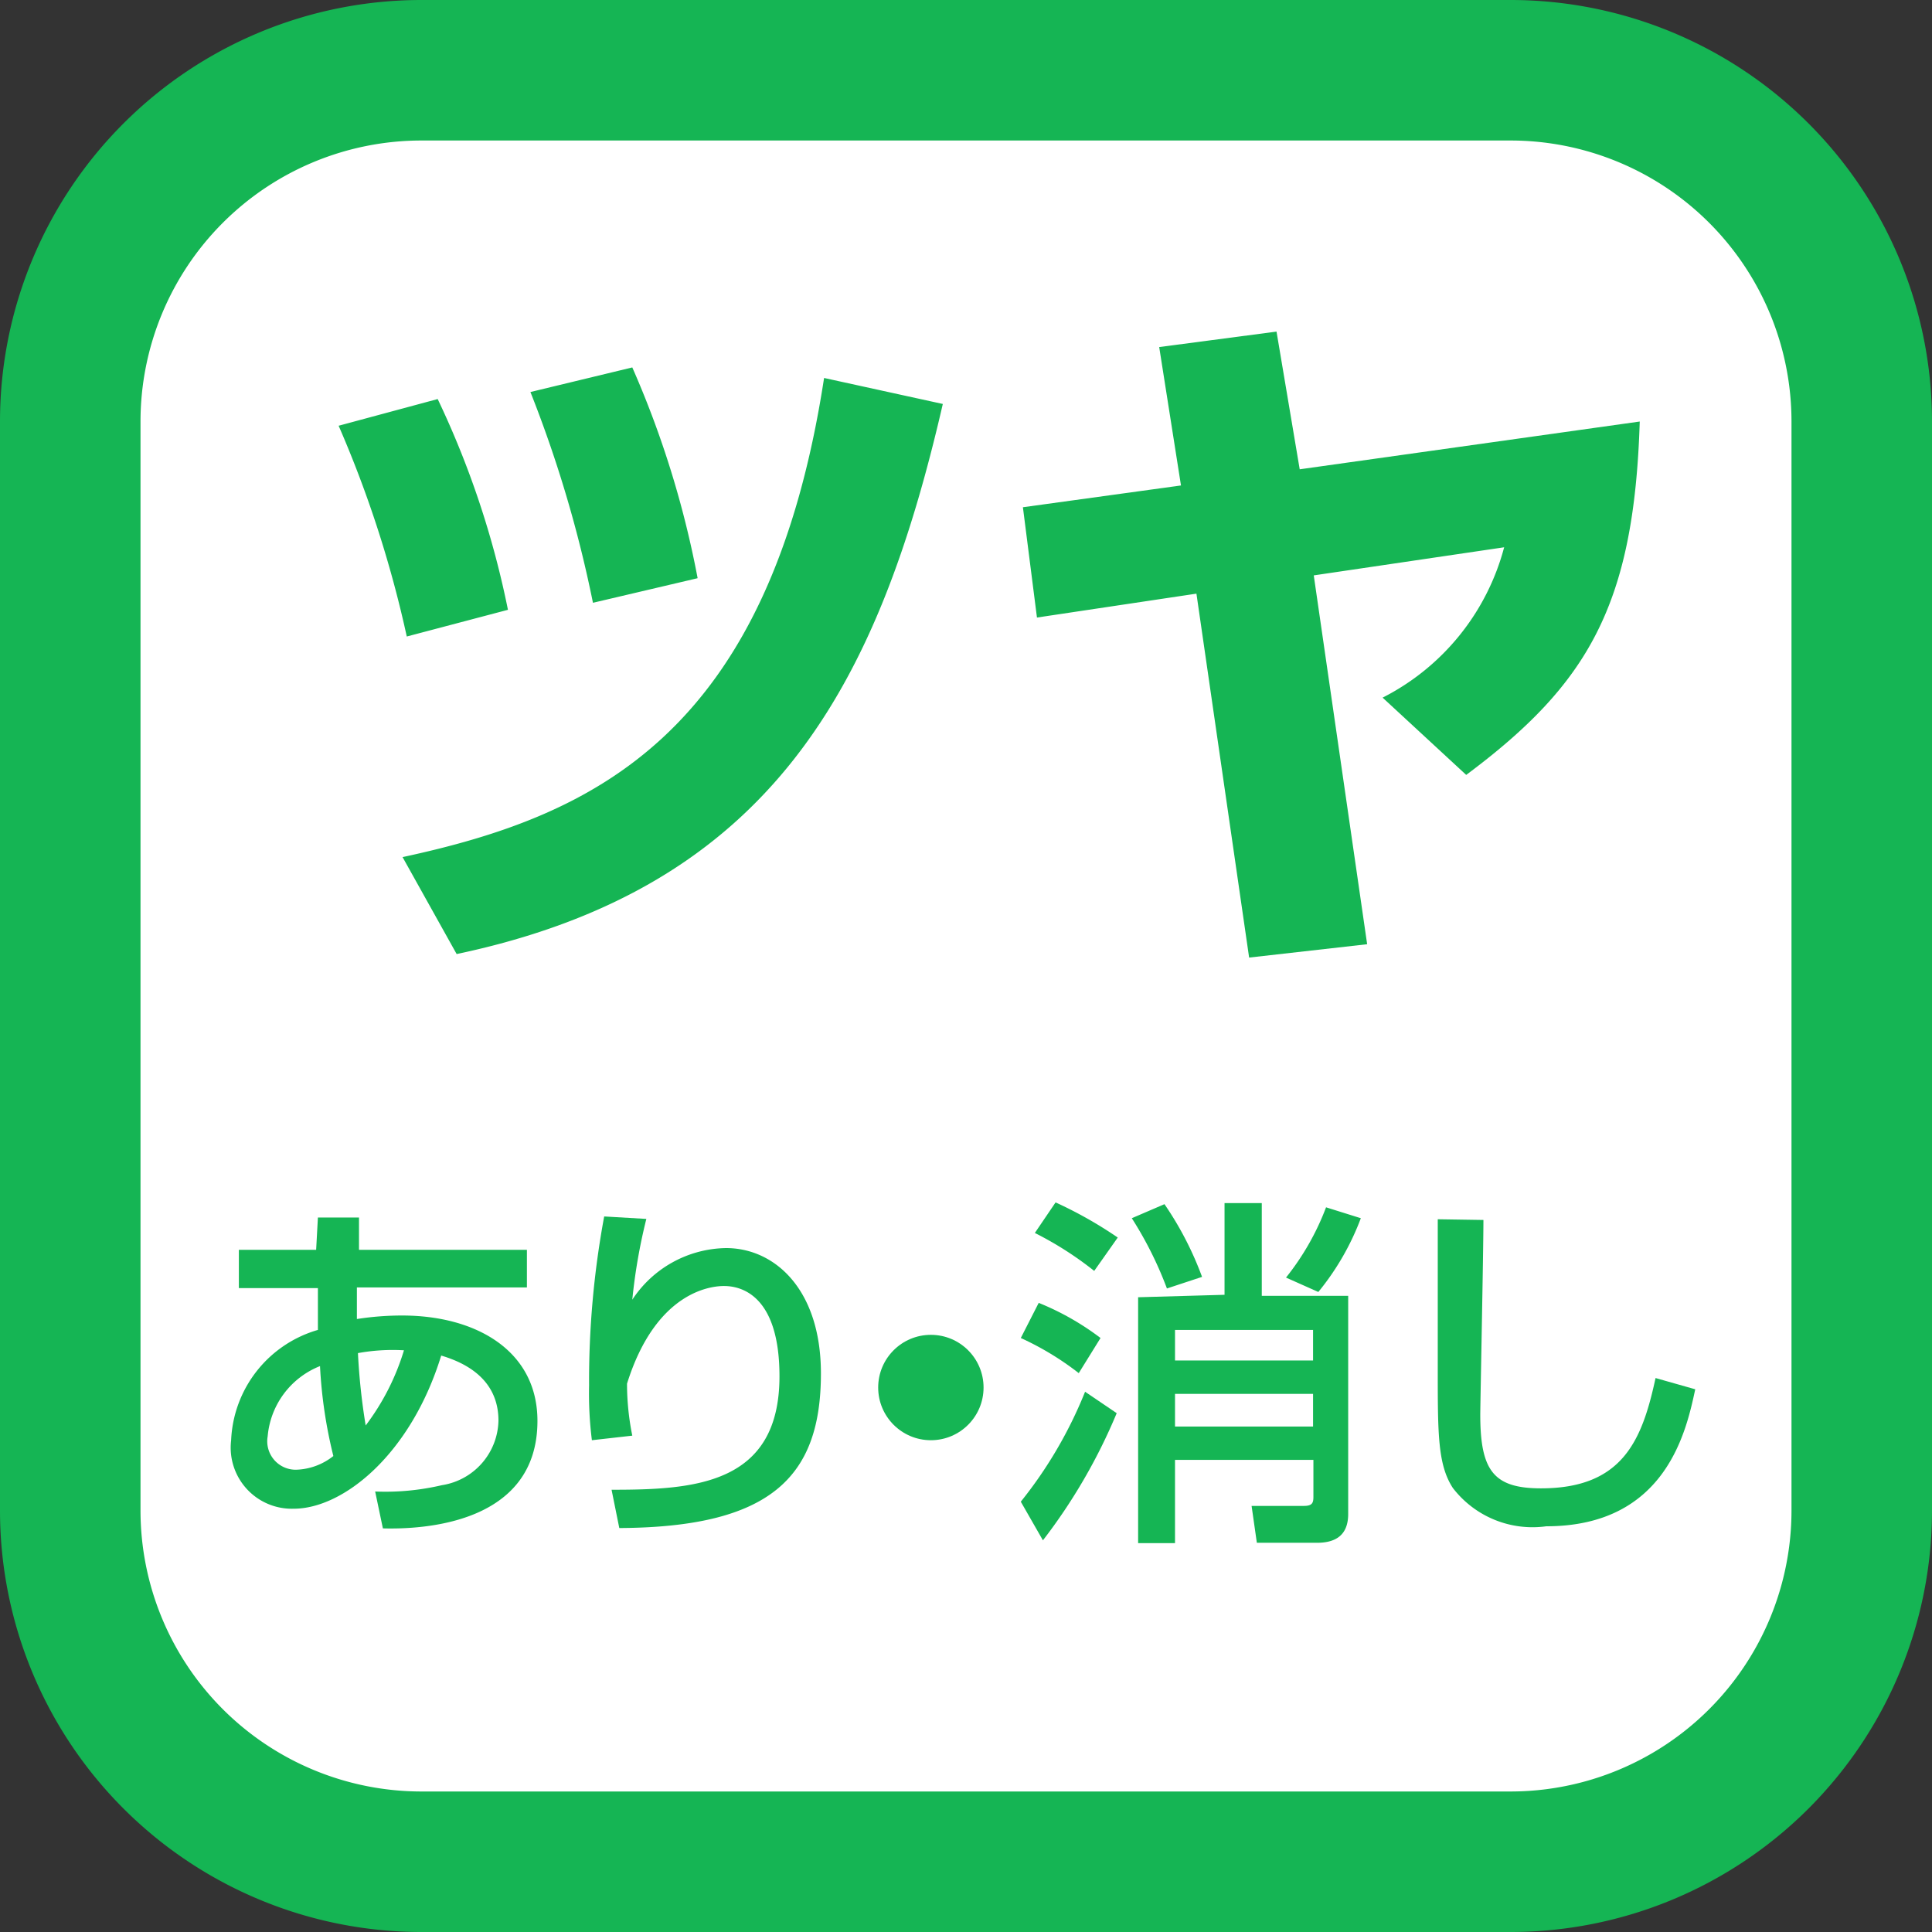
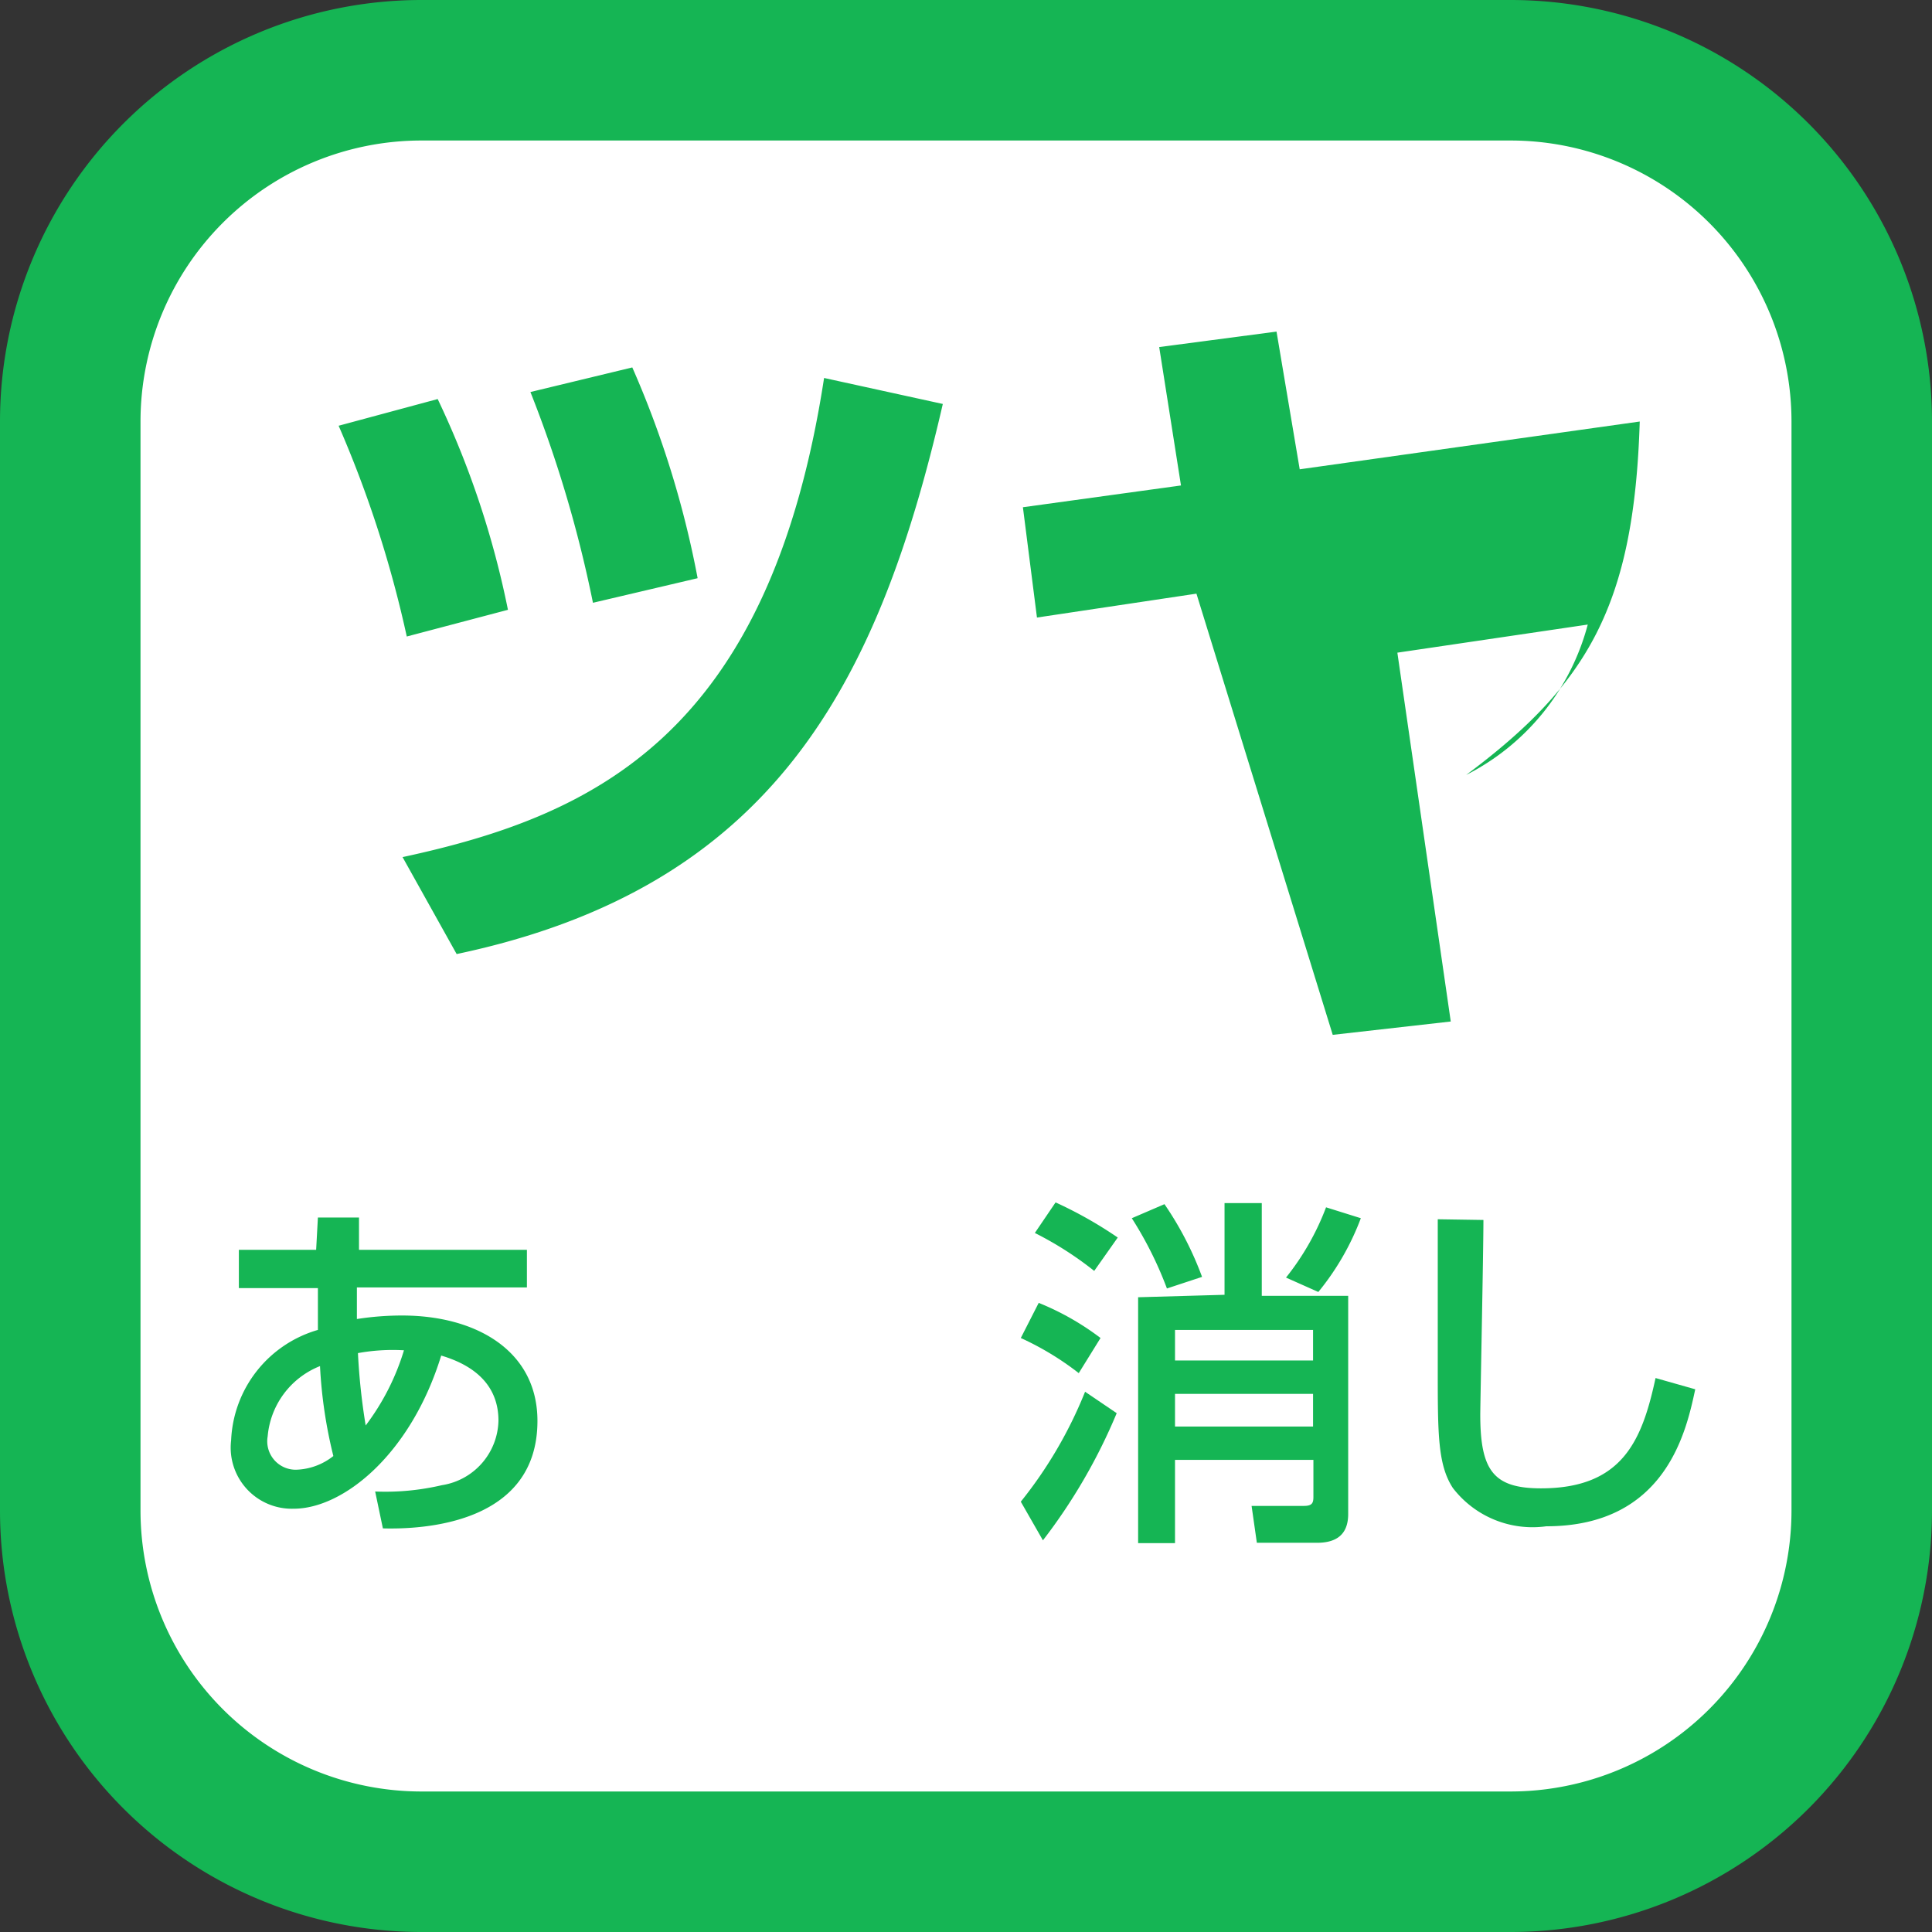
<svg xmlns="http://www.w3.org/2000/svg" viewBox="0 0 55 55">
  <rect x="0" y="0" width="55" height="55" fill="#333333" stroke="none" />
  <defs>
    <style>.cls-1{fill:#fff;}.cls-2{fill:#15b554;}</style>
  </defs>
  <title>icon-t-glossandmatte_1</title>
  <g id="レイヤー_2" data-name="レイヤー 2">
    <g id="アウトライン">
      <rect class="cls-1" x="2" y="2" width="51" height="51" rx="10" ry="10" />
      <path class="cls-2" d="M43,4a8,8,0,0,1,8,8V43a8,8,0,0,1-8,8H12a8,8,0,0,1-8-8V12a8,8,0,0,1,8-8H43m0-4H12A12,12,0,0,0,0,12V43A12,12,0,0,0,12,55H43A12,12,0,0,0,55,43V12A12,12,0,0,0,43,0Z" />
      <path class="cls-2" d="M11.58,18.12a32.33,32.33,0,0,0-1.94-6l2.82-.76a25.73,25.73,0,0,1,2,6Zm-.12,6.28c5.48-1.18,10.44-3.5,12-13.64l3.38.74C25,19.48,22,25.26,13,27.16Zm5.42-7.24a35.2,35.2,0,0,0-1.78-6L18,10.46a27.59,27.59,0,0,1,1.86,6Z" />
-       <path class="cls-2" d="M46.68,12c-.16,5.24-1.48,7.48-4.94,10.06l-2.38-2.2a6.73,6.73,0,0,0,3.46-4.28l-5.42.8,1.52,10.5-3.36.38L34.06,16.9l-4.54.68-.4-3.14,4.5-.62L33,9.88l3.34-.44L37,13.36Z" />
-       <circle class="cls-2" cx="26.5" cy="39.5" r="1.5" />
+       <path class="cls-2" d="M46.68,12c-.16,5.24-1.48,7.48-4.94,10.06a6.73,6.73,0,0,0,3.46-4.28l-5.42.8,1.52,10.5-3.36.38L34.06,16.9l-4.54.68-.4-3.14,4.5-.62L33,9.88l3.34-.44L37,13.36Z" />
      <path class="cls-2" d="M9.05,34.66h1.17l0,.92H15v1.07H10.16c0,.3,0,.35,0,.9a8.28,8.28,0,0,1,1.29-.1c2.1,0,3.85,1,3.85,3,0,2.95-3.29,3.09-4.4,3.06l-.22-1.05a7.06,7.06,0,0,0,1.9-.18,1.9,1.9,0,0,0,1.61-1.84c0-.81-.45-1.5-1.63-1.85-.86,2.8-2.78,4.36-4.2,4.36A1.74,1.74,0,0,1,6.58,41a3.42,3.42,0,0,1,2.47-3.14c0-.26,0-.34,0-.49v-.7H6.8V35.58H9Zm.06,4.23a2.37,2.37,0,0,0-1.49,2,.81.81,0,0,0,.81.95,1.79,1.79,0,0,0,1.06-.39A13.37,13.37,0,0,1,9.11,38.89Zm2.39-.45a5.54,5.54,0,0,0-1.31.08,18.25,18.25,0,0,0,.22,2.06A6.8,6.8,0,0,0,11.5,38.44Z" />
-       <path class="cls-2" d="M18.4,34.7A16,16,0,0,0,18,37a3.25,3.25,0,0,1,2.67-1.47c1.38,0,2.7,1.17,2.7,3.57,0,2.94-1.42,4.38-5.74,4.4l-.22-1.09c2.33,0,4.78-.13,4.78-3.23,0-2.21-1-2.57-1.58-2.57-.34,0-1.93.13-2.76,2.78A7.45,7.45,0,0,0,18,40.87L16.85,41a10.64,10.64,0,0,1-.08-1.56,25.63,25.63,0,0,1,.43-4.81Z" />
      <path class="cls-2" d="M29.57,37.09a7.63,7.63,0,0,1,1.76,1l-.62,1a8.3,8.3,0,0,0-1.65-1Zm2.22,3.14a16,16,0,0,1-2.1,3.62l-.63-1.1a12.31,12.31,0,0,0,1.83-3.13Zm-1.74-6a11.86,11.86,0,0,1,1.77,1l-.67.95a9.75,9.75,0,0,0-1.69-1.08Zm3.1.05a9.4,9.4,0,0,1,1.07,2.07l-1,.33a10.58,10.58,0,0,0-1-2Zm1.71,2.58V34.25h1.06v2.64h2.46V43.1c0,.59-.34.82-.89.82H35.78l-.15-1.05h1.49c.24,0,.27-.09.27-.26V41.56H33.45v2.37H32.4v-7Zm-1.41,1v.87h3.93v-.87Zm0,1.82v.93h3.93v-.93Zm5.29-5a7.42,7.42,0,0,1-1.21,2.1l-.92-.41a7.35,7.35,0,0,0,1.14-2Z" />
      <path class="cls-2" d="M42.23,34.73c0,.88-.09,5.27-.09,5.54,0,1.6.38,2.1,1.73,2.1,2.33,0,2.88-1.38,3.26-3.14l1.13.32c-.25,1.16-.82,3.9-4.24,3.9a2.86,2.86,0,0,1-2.66-1.09c-.43-.66-.43-1.54-.43-3.37,0-.92,0-2.29,0-4.28Z" />
    </g>
  </g>
</svg>